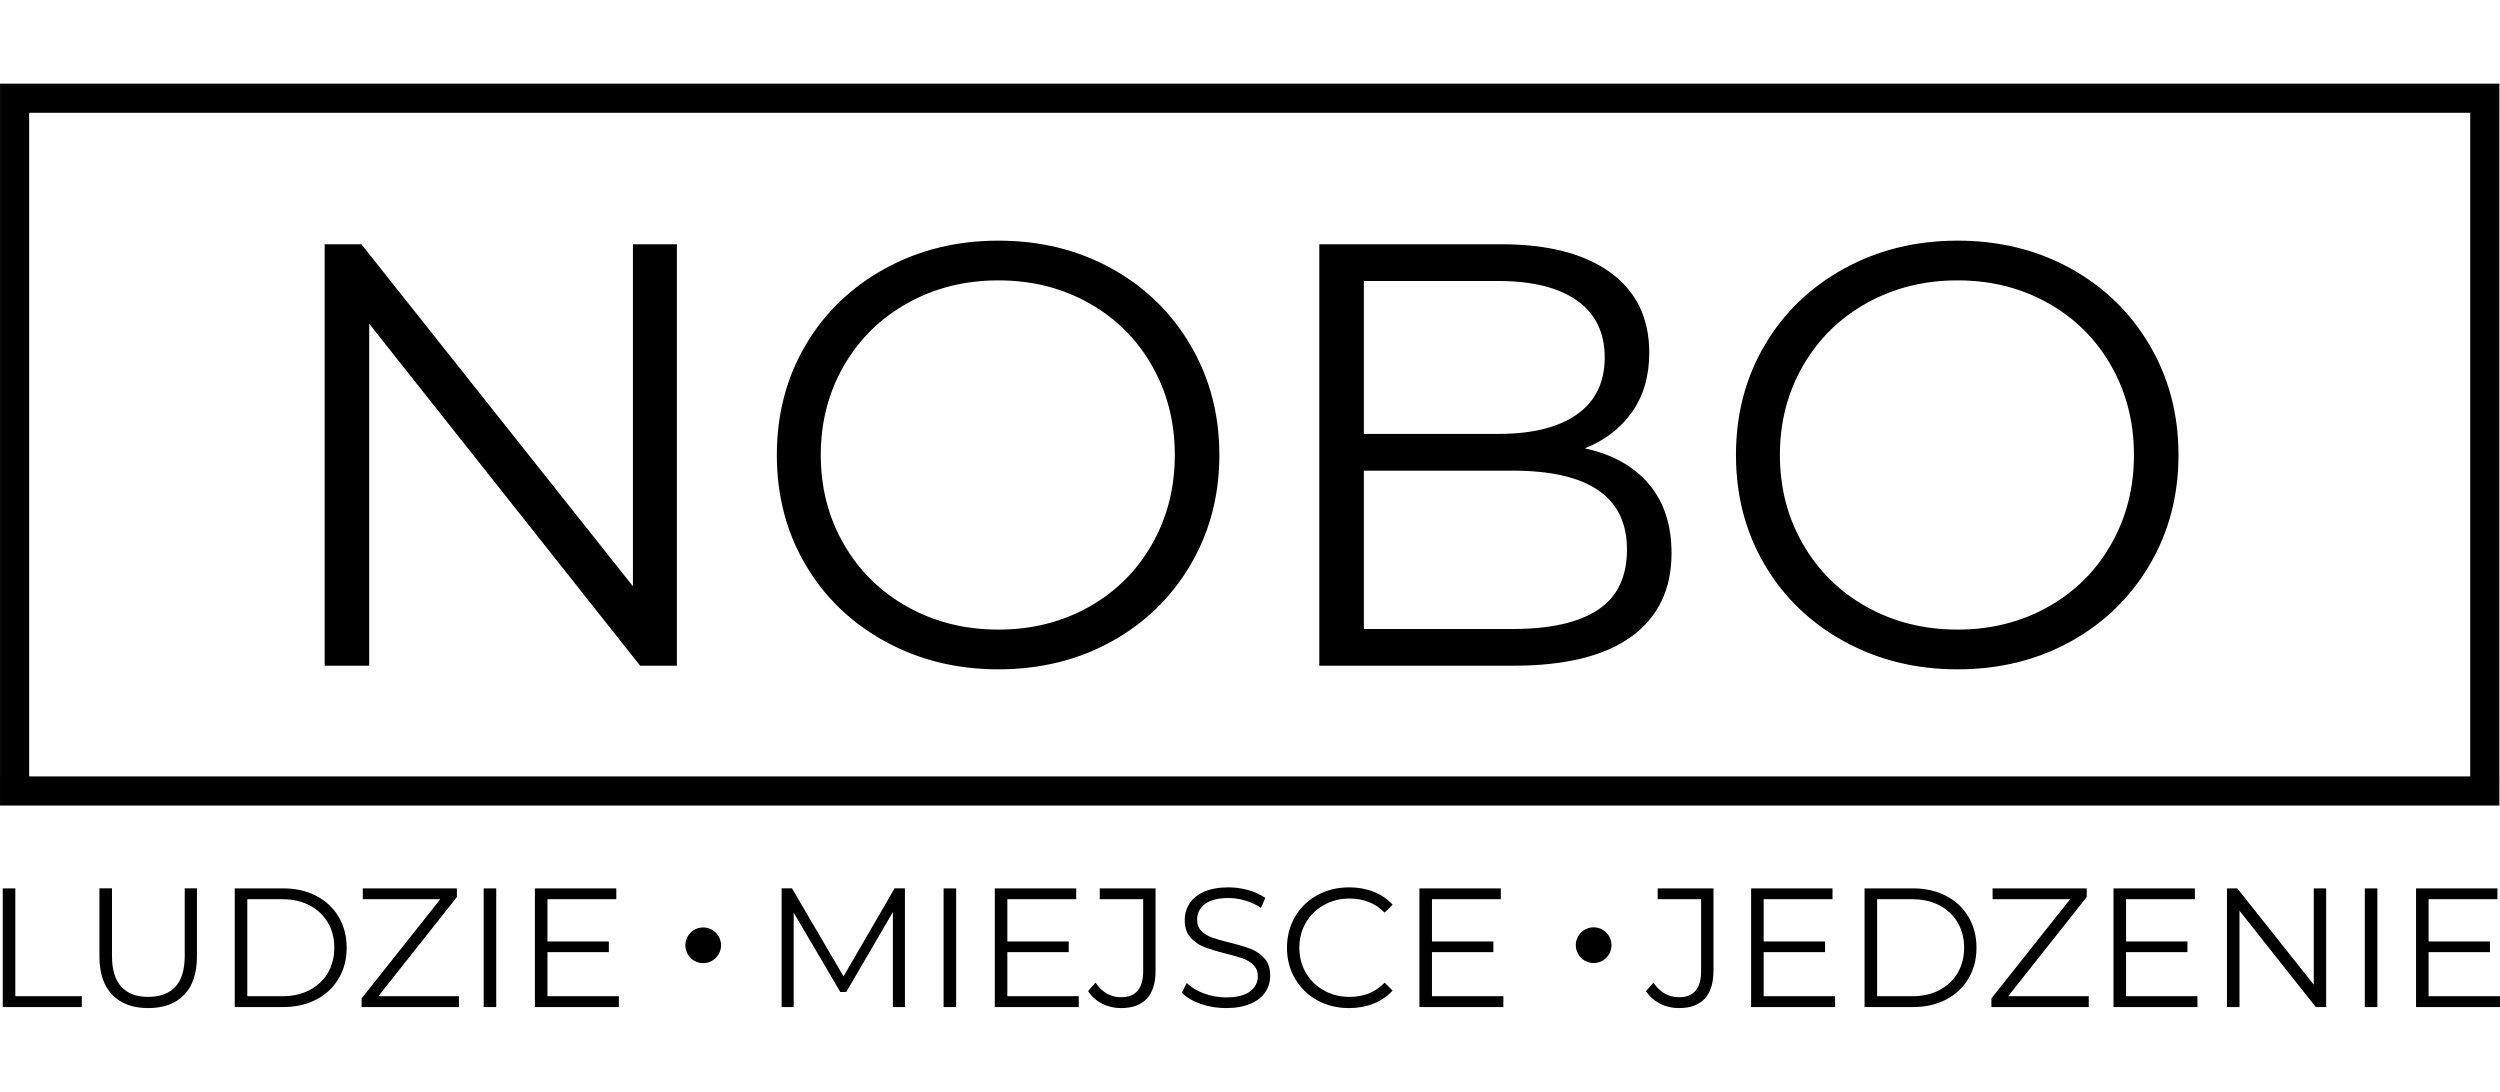
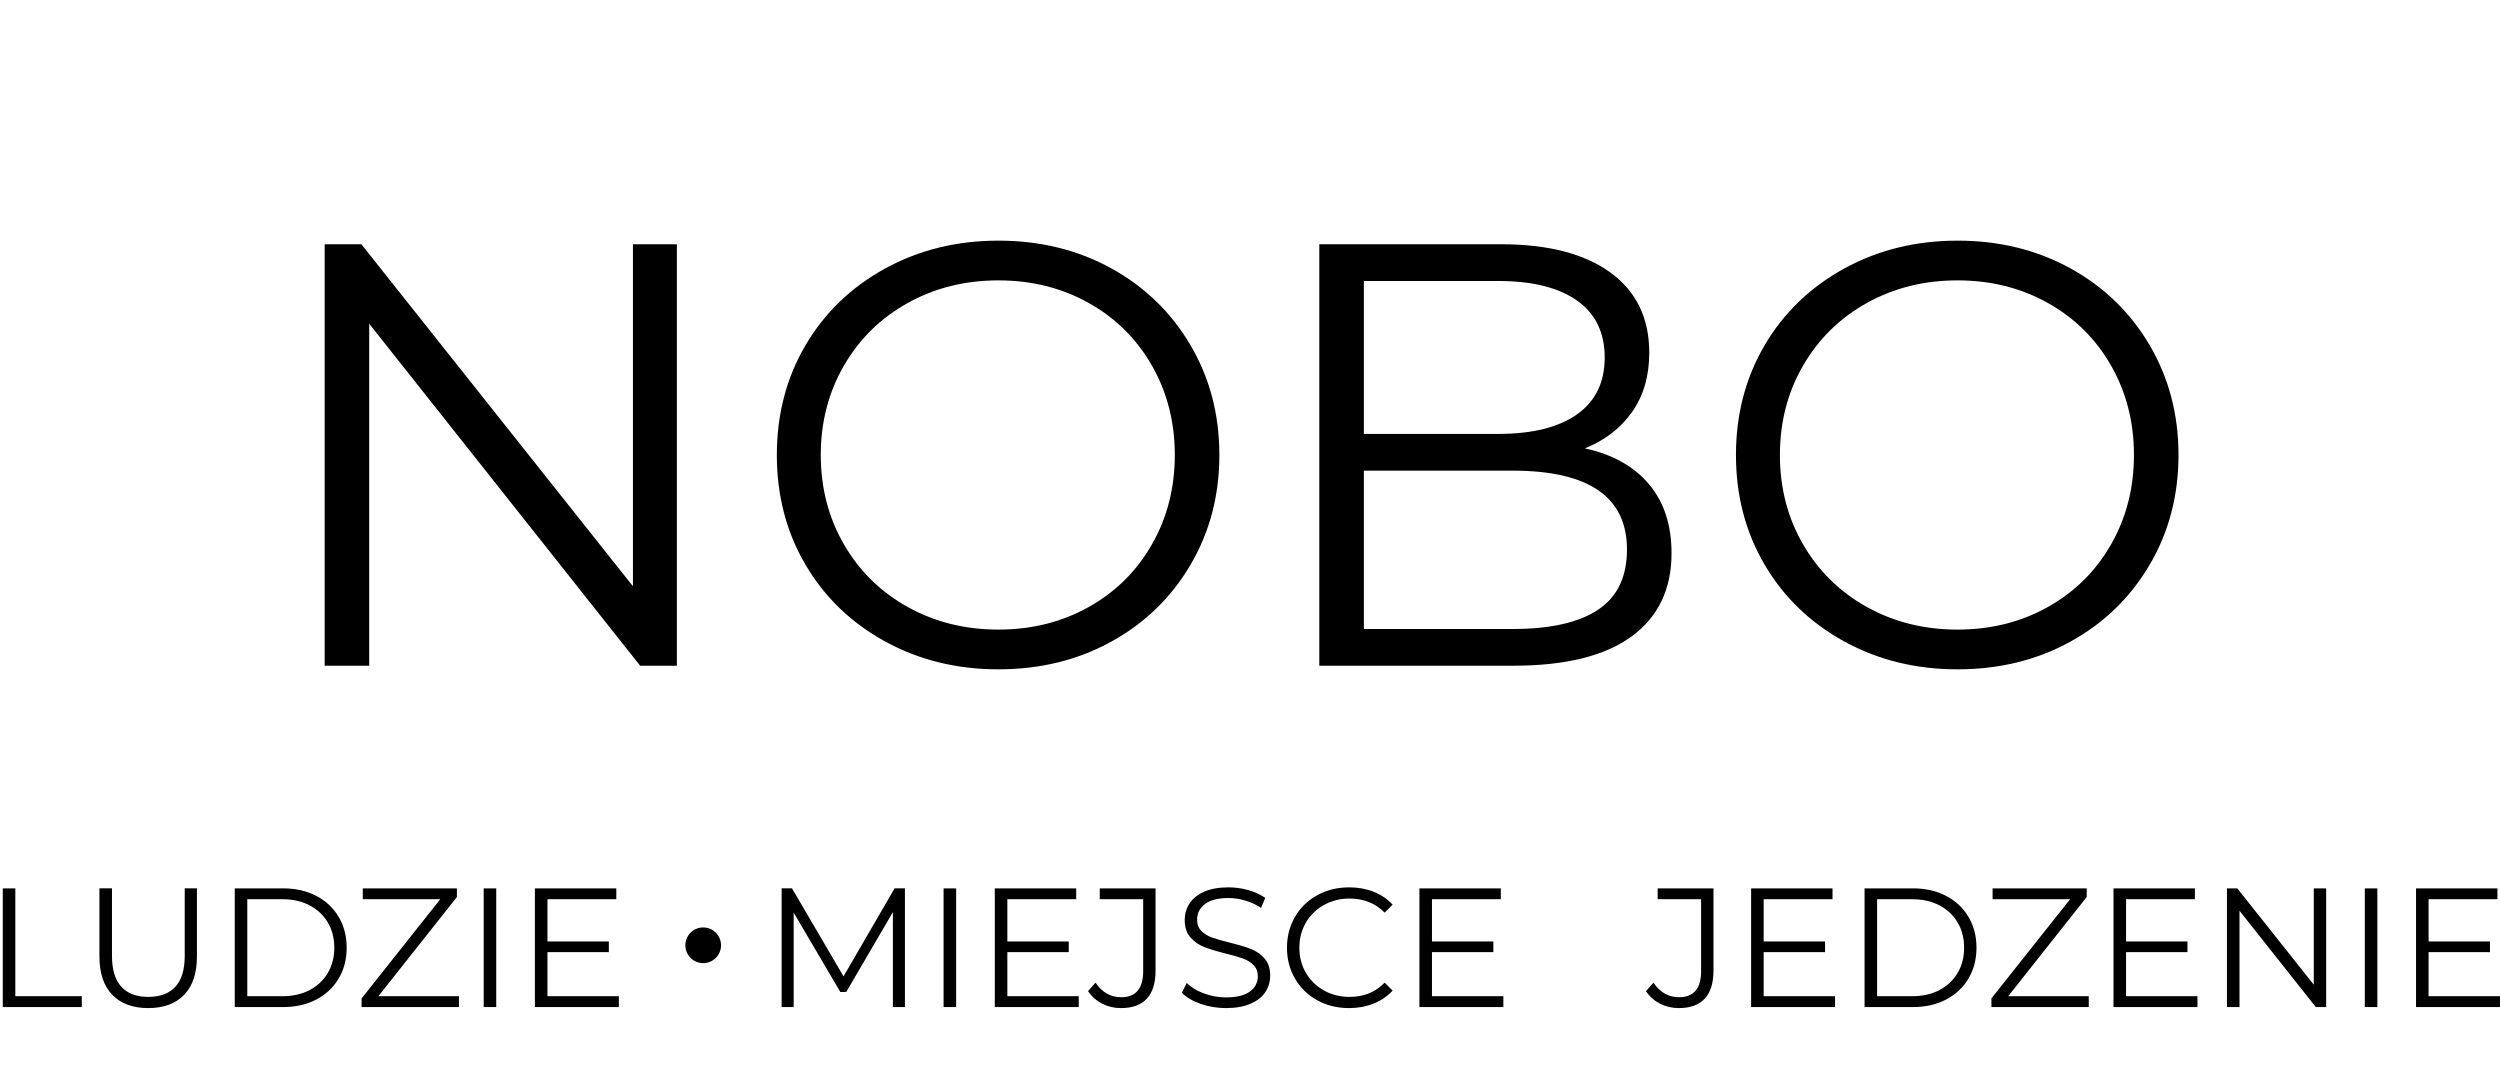
<svg xmlns="http://www.w3.org/2000/svg" xml:space="preserve" width="37.41mm" height="16.337mm" version="1.1" style="shape-rendering:geometricPrecision; text-rendering:geometricPrecision; image-rendering:optimizeQuality; fill-rule:evenodd; clip-rule:evenodd" viewBox="0 0 11222880 4901134">
  <defs>
    <style type="text/css">
   
    .fil1 {fill:none}
    .fil0 {fill:black;fill-rule:nonzero}
   
  </style>
  </defs>
  <g id="Warstwa_x0020_1">
    <g id="_2311763042144">
      <g>
-         <path class="fil0" d="M11220210 3616301l-11220210 0 0 -130769 30 0 0 -3109723 0 -240 11220180 0 0 130769 -180 0 0 2979194 180 0 0 130769zm-130859 -3109963l-10958641 0 0 2979194 10958641 0 0 -2979194z" />
        <path class="fil0" d="M3038564 1096524l0 1892060 -164879 0 -1216313 -1535272 0 1535272 -200009 0 0 -1892060 164879 0 1219013 1535272 0 -1535272 197309 0zm1443382 1908260c-187409,0 -357238,-41880 -509517,-125669 -152249,-83820 -271199,-198689 -356788,-344638 -85590,-145949 -128369,-309928 -128369,-491937 0,-181979 42780,-345958 128369,-491937 85590,-145949 204539,-260819 356788,-344608 152279,-83790 322108,-125699 509517,-125699 187379,0 356338,41460 506787,124349 150479,82890 268949,197759 355438,344608 86490,146879 129749,311308 129749,493287 0,182009 -43260,346438 -129749,493287 -86490,146849 -204959,261749 -355438,344638 -150449,82890 -319408,124319 -506787,124319zm0 -178379c149549,0 284698,-33810 405418,-101369 120749,-67560 215339,-161279 283828,-281098 68460,-119819 102689,-253619 102689,-401398 0,-147749 -34230,-281548 -102689,-401368 -68490,-119849 -163079,-213539 -283828,-281098 -120719,-67590 -255869,-101369 -405418,-101369 -149579,0 -285178,33780 -406798,101369 -121619,67560 -217139,161249 -286498,281098 -69390,119819 -104069,253619 -104069,401368 0,147779 34680,281578 104069,401398 69360,119819 164879,213539 286498,281098 121619,67560 257219,101369 406798,101369zm2632636 -813596c124349,27030 220289,80640 287878,160829 67560,80190 101339,183359 101339,309478 0,162179 -59910,286978 -179729,374368 -119849,87390 -296878,131099 -531147,131099l-870325 0 0 -1892060 816296 0c210809,0 374338,42360 490557,127049 116249,84690 174359,204509 174359,359488 0,104489 -25680,193259 -77040,266219 -51360,72990 -122099,127499 -212189,163529zm-991975 -751406l0 686546 602757 0c153179,0 271199,-29280 354088,-87840 82890,-58560 124349,-143729 124349,-255449 0,-111719 -41460,-196859 -124349,-255419 -82890,-58560 -200909,-87840 -354088,-87840l-602757 0zm667616 1562302c169409,0 297328,-28830 383848,-86520 86490,-57660 129719,-147749 129719,-270269 0,-236069 -171179,-354088 -513567,-354088l-667616 0 0 710876 667616 0zm1997479 181079c-187409,0 -357238,-41880 -509487,-125669 -152279,-83820 -271199,-198689 -356788,-344638 -85620,-145949 -128399,-309928 -128399,-491937 0,-181979 42780,-345958 128399,-491937 85590,-145949 204509,-260819 356788,-344608 152249,-83790 322078,-125699 509487,-125699 187409,0 356338,41460 506787,124349 150479,82890 268949,197759 355438,344608 86520,146879 129749,311308 129749,493287 0,182009 -43230,346438 -129749,493287 -86490,146849 -204959,261749 -355438,344638 -150449,82890 -319378,124319 -506787,124319zm0 -178379c149549,0 284698,-33810 405448,-101369 120719,-67560 215339,-161279 283798,-281098 68460,-119819 102719,-253619 102719,-401398 0,-147749 -34260,-281548 -102719,-401368 -68460,-119849 -163079,-213539 -283798,-281098 -120749,-67590 -255899,-101369 -405448,-101369 -149549,0 -285148,33780 -406798,101369 -121619,67560 -217139,161249 -286498,281098 -69390,119819 -104069,253619 -104069,401368 0,147779 34680,281578 104069,401398 69360,119819 164879,213539 286498,281098 121649,67560 257249,101369 406798,101369z" />
        <path class="fil0" d="M12330 3988089l56340 0 0 484167 298408 0 0 48720 -354748 0 0 -532887zm653157 537447c-69000,0 -122819,-19800 -161369,-59370 -38580,-39600 -57870,-97199 -57870,-172829l0 -305248 56340 0 0 302968c0,61920 13950,108119 41880,138569 27900,30450 68250,45660 121019,45660 53310,0 93899,-15210 121799,-45660 27930,-30450 41880,-76650 41880,-138569l0 -302968 54810 0 0 305248c0,75630 -19140,133229 -57480,172829 -38310,39570 -91980,59370 -161009,59370zm388258 -537447l216959 0c56340,0 106079,11280 149219,33870 43140,22590 76620,54060 100499,94379 23850,40350 35760,86430 35760,138179 0,51780 -11910,97829 -35760,138179 -23880,40350 -57360,71820 -100499,94409 -43140,22560 -92880,33870 -149219,33870l-216959 0 0 -532887zm213929 484167c46680,0 87540,-9270 122549,-27780 35040,-18540 62190,-44160 81450,-76890 19290,-32760 28950,-70440 28950,-113069 0,-42630 -9660,-80310 -28950,-113039 -19260,-32730 -46410,-58380 -81450,-76890 -35010,-18540 -75870,-27780 -122549,-27780l-157589 0 0 435448 157589 0zm792476 0l0 48720 -436978 0 0 -38820 353248 -445348 -347908 0 0 -48720 422518 0 0 38820 -352468 445348 361588 0zm111149 -484167l56340 0 0 532887 -56340 0 0 -532887zm606747 484167l0 48720 -376858 0 0 -532887 365428 0 0 48720 -309088 0 0 189539 275579 0 0 47970 -275579 0 0 197939 320518 0zm1284263 -484167l0 532887 -54060 0 0 -426328 -209339 358558 -26640 0 -209369 -356278 0 424048 -54060 0 0 -532887 46470 0 231419 395098 229139 -395098 46440 0zm173579 0l56340 0 0 532887 -56340 0 0 -532887zm606717 484167l0 48720 -376828 0 0 -532887 365428 0 0 48720 -309088 0 0 189539 275579 0 0 47970 -275579 0 0 197939 320488 0zm189569 53280c-30450,0 -58620,-6600 -84510,-19800 -25890,-13200 -46950,-31980 -63180,-56340l33480 -38040c29460,43620 67770,65460 114959,65460 66000,0 98969,-39090 98969,-117239l0 -322768 -194879 0 0 -48720 250469 0 0 369208c0,55830 -13080,97829 -39210,125999 -26160,28170 -64860,42240 -116099,42240zm471237 0c-39600,0 -77520,-6330 -113819,-19020 -36270,-12690 -64320,-29430 -84120,-50250l22080 -43410c19290,19290 44910,34890 76890,46830 31980,11940 64950,17880 98969,17880 47700,0 83490,-8760 107339,-26250 23850,-17520 35760,-40230 35760,-68130 0,-21330 -6450,-38340 -19410,-51000 -12930,-12690 -28800,-22470 -47580,-29310 -18780,-6870 -44910,-14340 -78390,-22470 -40110,-10140 -72090,-19920 -95939,-29310 -23850,-9390 -44280,-23730 -61290,-43020 -16980,-19290 -25500,-45420 -25500,-78420 0,-26880 7110,-51360 21330,-73440 14220,-22080 36030,-39720 65460,-52920 29430,-13200 66000,-19800 109619,-19800 30450,0 60270,4200 89460,12570 29190,8370 54450,19920 75750,34650l-19020 44910c-22350,-14730 -46200,-25770 -71580,-33120 -25380,-7350 -50250,-11040 -74610,-11040 -46680,0 -81840,9000 -105419,27030 -23610,18000 -35400,41250 -35400,69660 0,21300 6480,38430 19410,51390 12930,12930 29190,22830 48720,29670 19530,6870 45810,14340 78780,22470 39090,9630 70680,19170 94799,28530 24090,9420 44520,23610 61260,42660 16770,19020 25140,44790 25140,77250 0,26910 -7230,51390 -21690,73470 -14460,22080 -36690,39600 -66630,52530 -29940,12930 -66720,19410 -110369,19410zm552687 0c-52800,0 -100379,-11670 -142739,-35010 -42390,-23340 -75630,-55710 -99749,-97079 -24090,-41340 -36150,-87660 -36150,-138929 0,-51240 12060,-97559 36150,-138929 24120,-41370 57480,-73710 100139,-97049 42600,-23340 90330,-35040 143099,-35040 39600,0 76140,6600 109619,19800 33510,13200 61920,32490 85260,57870l-35760 35760c-41610,-42120 -94139,-63180 -157589,-63180 -42120,0 -80430,9660 -114959,28920 -34500,19290 -61530,45690 -81060,79200 -19560,33480 -29340,71040 -29340,112649 0,41610 9780,79170 29340,112679 19530,33480 46560,59880 81060,79170 34530,19290 72840,28920 114959,28920 63960,0 116459,-21300 157589,-63930l35760 35760c-23340,25380 -51870,44790 -85620,58260 -33780,13440 -70440,20160 -110009,20160zm692756 -53280l0 48720 -376828 0 0 -532887 365398 0 0 48720 -309058 0 0 189539 275579 0 0 47970 -275579 0 0 197939 320488 0zm787916 53280c-30450,0 -58620,-6600 -84510,-19800 -25890,-13200 -46920,-31980 -63180,-56340l33510 -38040c29430,43620 67740,65460 114929,65460 66000,0 98969,-39090 98969,-117239l0 -322768 -194879 0 0 -48720 250469 0 0 369208c0,55830 -13080,97829 -39210,125999 -26130,28170 -64830,42240 -116099,42240zm701156 -53280l0 48720 -376858 0 0 -532887 365428 0 0 48720 -309088 0 0 189539 275579 0 0 47970 -275579 0 0 197939 320518 0zm132449 -484167l216959 0c56340,0 106079,11280 149219,33870 43140,22590 76620,54060 100469,94379 23850,40350 35790,86430 35790,138179 0,51780 -11940,97829 -35790,138179 -23850,40350 -57330,71820 -100469,94409 -43140,22560 -92880,33870 -149219,33870l-216959 0 0 -532887zm213899 484167c46710,0 87570,-9270 122579,-27780 35010,-18540 62160,-44160 81450,-76890 19290,-32760 28950,-70440 28950,-113069 0,-42630 -9660,-80310 -28950,-113039 -19290,-32730 -46440,-58380 -81450,-76890 -35010,-18540 -75870,-27780 -122579,-27780l-157559 0 0 435448 157559 0zm792506 0l0 48720 -436978 0 0 -38820 353248 -445348 -347908 0 0 -48720 422488 0 0 38820 -352468 445348 361618 0zm487977 0l0 48720 -376828 0 0 -532887 365398 0 0 48720 -309058 0 0 189539 275579 0 0 47970 -275579 0 0 197939 320488 0zm577797 -484167l0 532887 -46440 0 -342568 -432418 0 432418 -56340 0 0 -532887 46440 0 343348 432388 0 -432388 55560 0zm173579 0l56340 0 0 532887 -56340 0 0 -532887zm606747 484167l0 48720 -376858 0 0 -532887 365428 0 0 48720 -309088 0 0 189539 275579 0 0 47970 -275579 0 0 197939 320518 0z" />
        <path class="fil0" d="M3236803 4243627c0,44250 -35850,80100 -80100,80100 -44220,0 -80070,-35850 -80070,-80100 0,-44250 35850,-80100 80070,-80100 44250,0 80100,35850 80100,80100z" />
-         <path class="fil0" d="M7234221 4243087c0,44250 -35850,80130 -80130,80130 -44220,0 -80070,-35880 -80070,-80130 0,-44220 35850,-80100 80070,-80100 44280,0 80130,35880 80130,80100z" />
      </g>
-       <rect class="fil1" x="-11" y="-11" width="11222880" height="4901145" />
    </g>
  </g>
</svg>